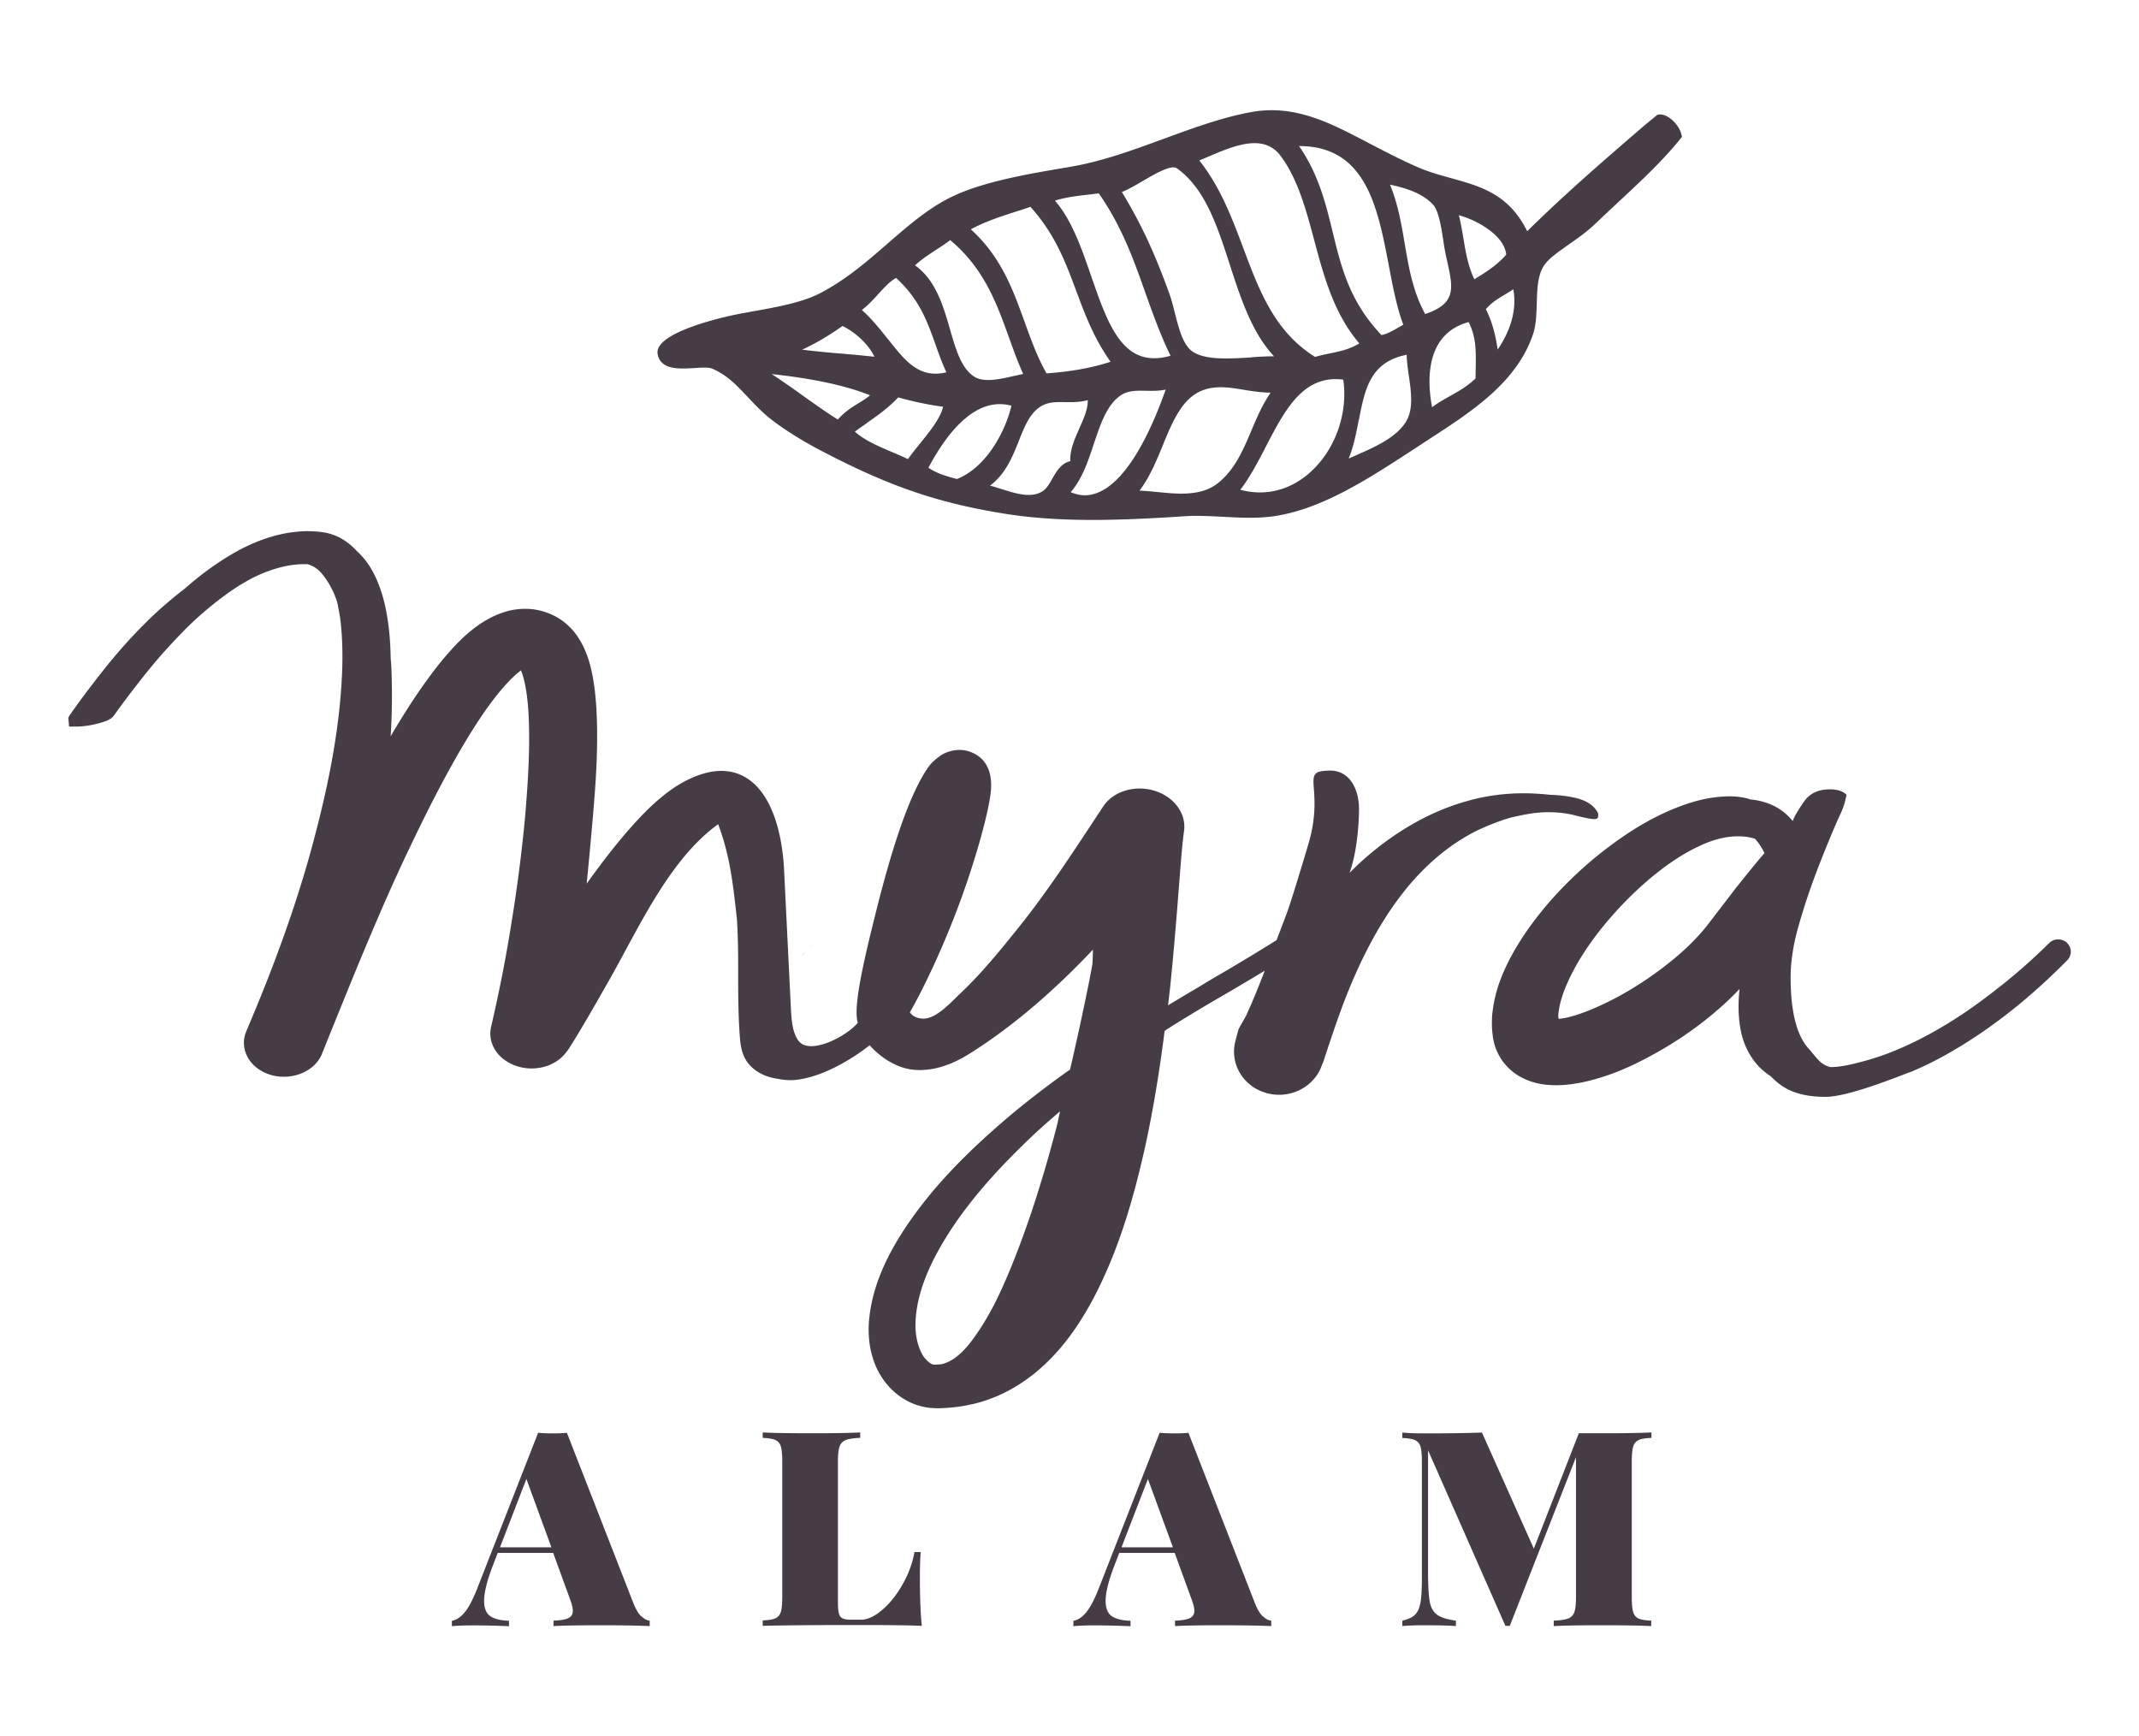
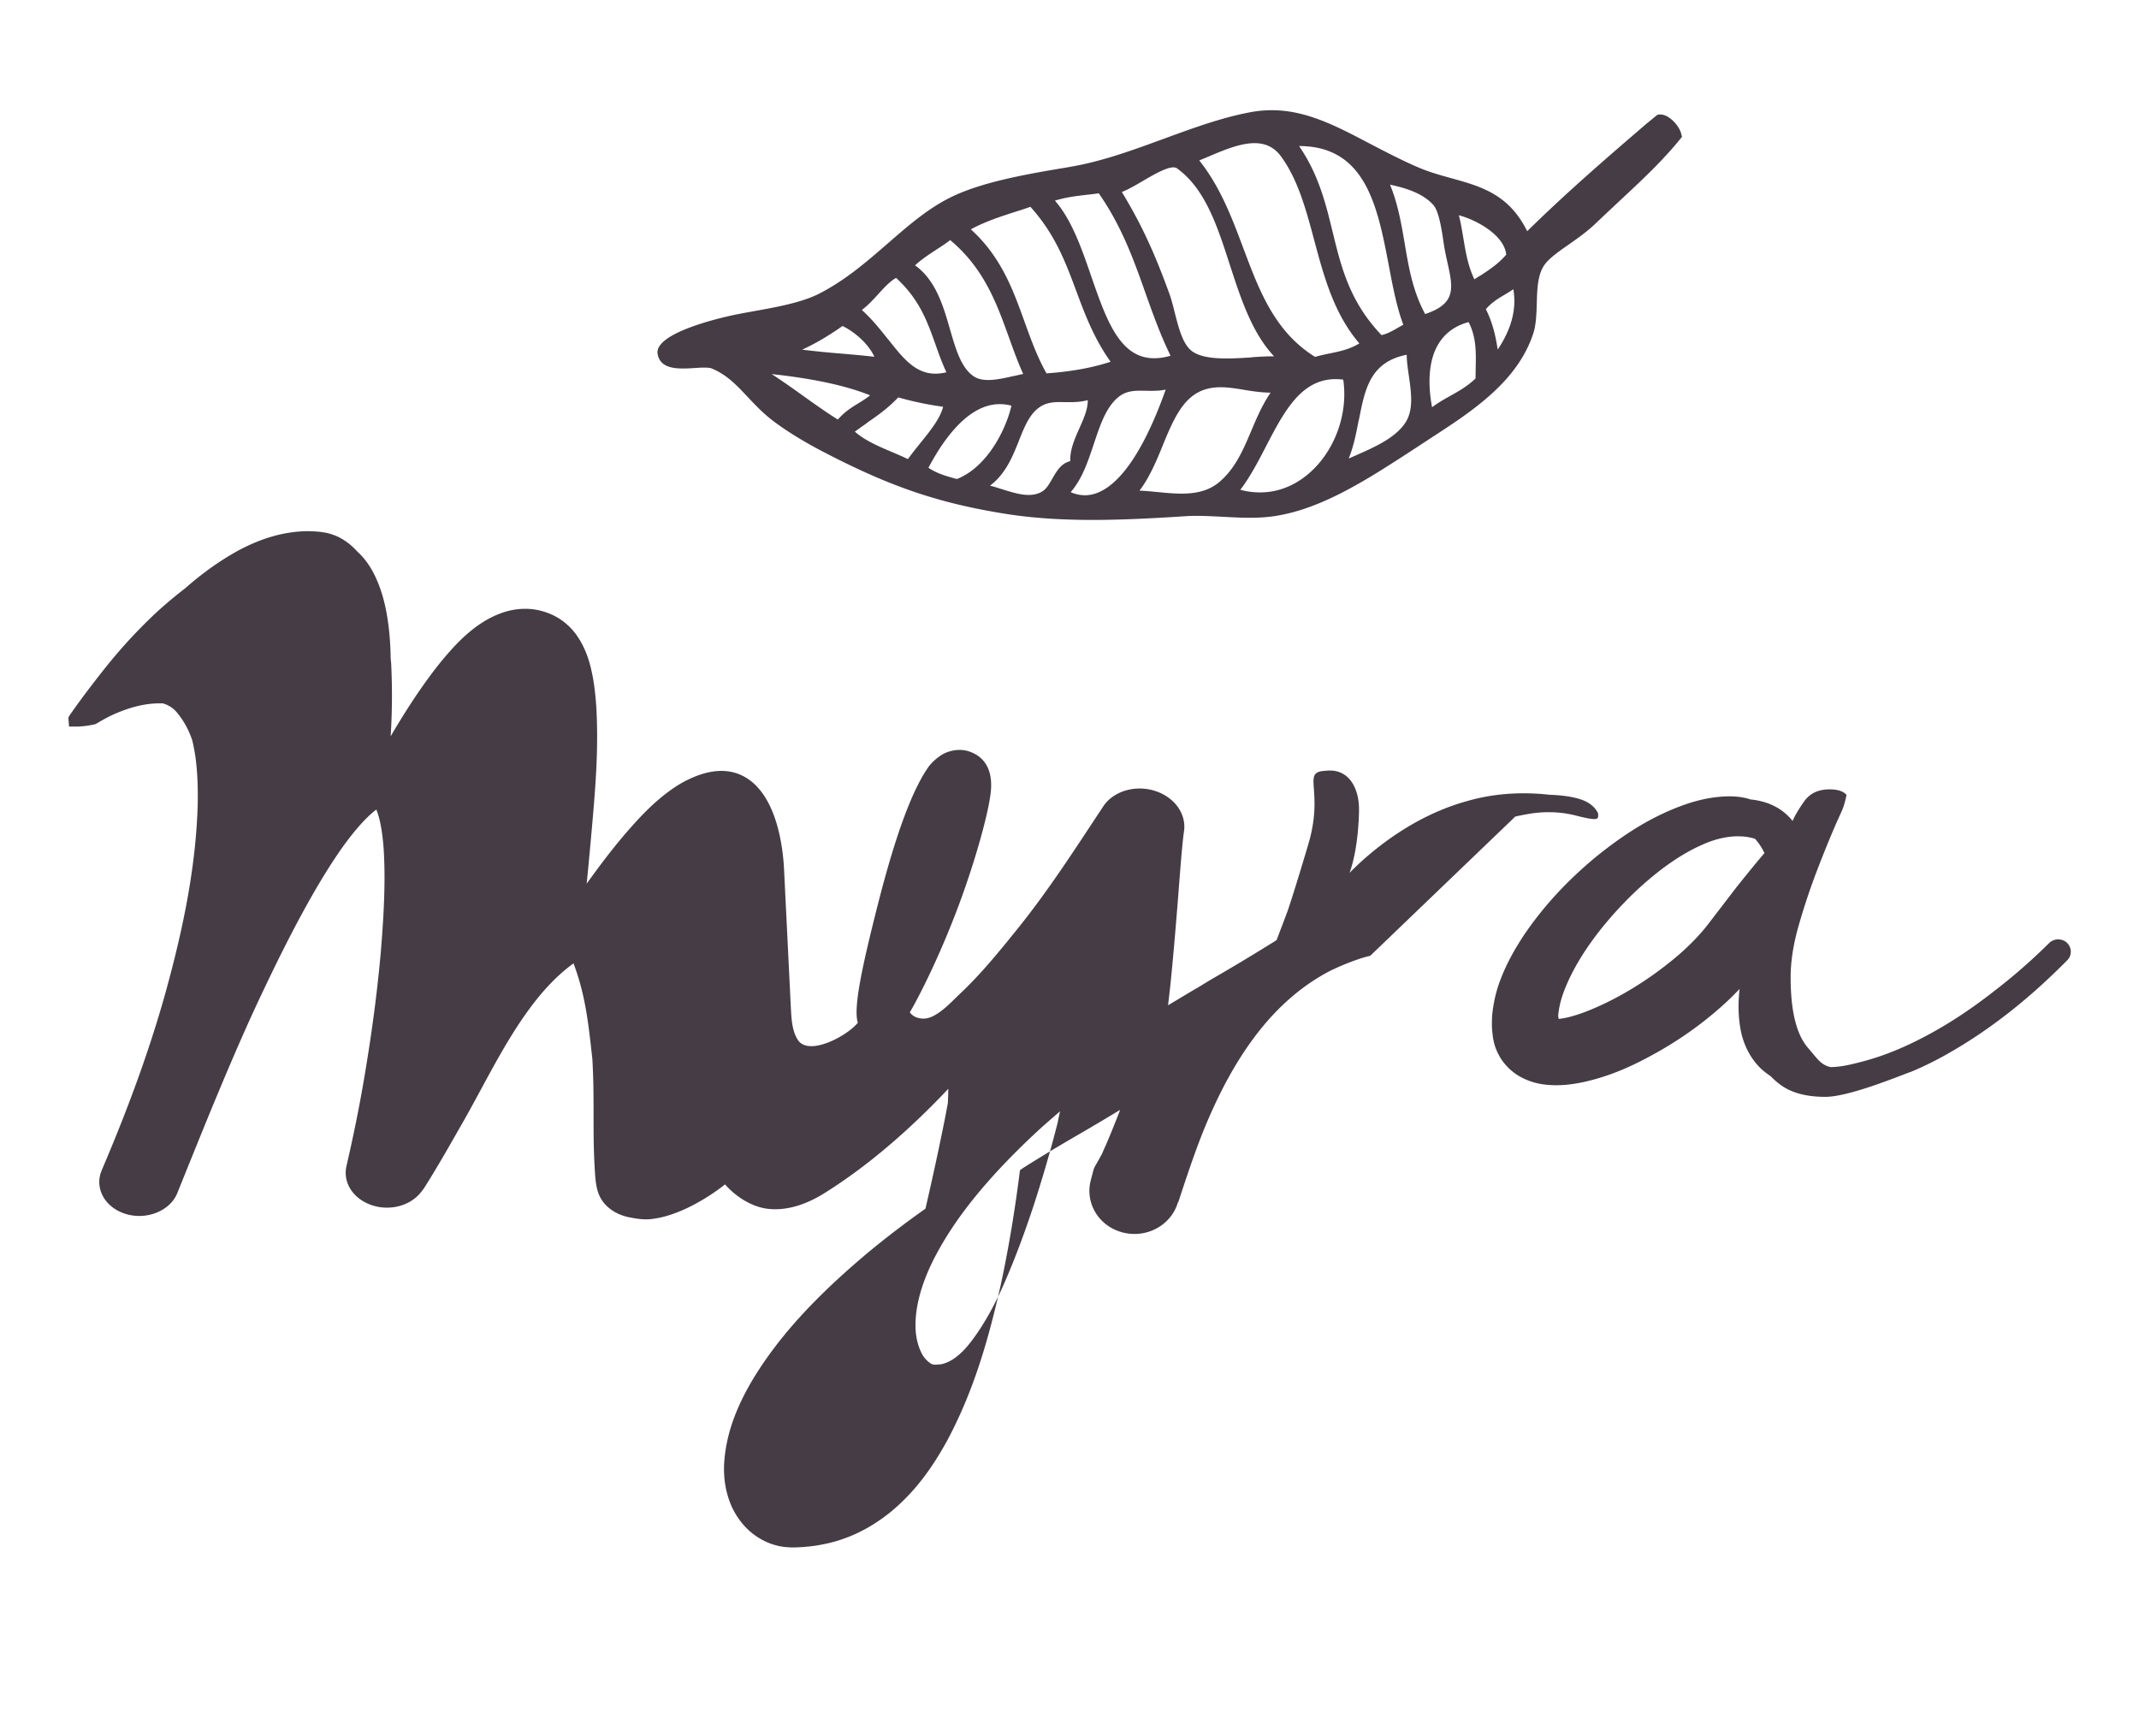
<svg xmlns="http://www.w3.org/2000/svg" id="Top_Bar" viewBox="0 0 180.58 146.59">
  <defs>
    <style>.cls-1{fill:#453c45;stroke-width:0}</style>
  </defs>
-   <path class="cls-1" d="M141.96 11.46c-.03-.47-.5-1.16-1.05-1.53-.35-.24-.7-.32-1-.23l-.94.77c-3.13 2.69-6.67 5.73-10.04 9.05-1.54-3.12-3.9-3.78-6.39-4.47-.94-.26-1.92-.53-2.88-.95-1.43-.62-2.74-1.31-4.01-1.97-3.42-1.8-6.39-3.36-10.12-2.65-2.45.46-4.91 1.37-7.29 2.24-2.56.94-5.2 1.91-7.87 2.36l-.33.06c-3.05.51-6.84 1.15-9.49 2.38-2.06.95-3.78 2.45-5.6 4.03-1.76 1.53-3.58 3.11-5.79 4.24-1.49.76-3.62 1.14-5.51 1.48-.54.1-1.06.19-1.54.29-.71.14-6.93 1.47-6.59 3.33.24 1.36 1.84 1.26 3.13 1.18.58-.04 1.17-.07 1.44.04 1.26.52 2.08 1.39 3.02 2.39.47.5.96 1.02 1.54 1.53.98.86 2.72 1.99 4.54 2.95 5.82 3.06 9.92 4.47 15.64 5.39 2.68.43 5.46.55 8.24.52 2.35-.03 4.71-.16 7-.31 1.03-.07 2.12 0 3.19.05 1.46.08 2.97.16 4.42-.07 4.04-.64 7.87-3.15 11.93-5.8l1.22-.8c3.4-2.21 7.25-4.7 8.6-8.77.26-.77.28-1.7.31-2.59.03-1.2.07-2.45.67-3.27.39-.54 1.2-1.11 2.06-1.71.76-.53 1.54-1.09 2.19-1.71.71-.68 1.4-1.32 2.06-1.94 1.89-1.76 3.67-3.42 5.19-5.31l.08-.1v-.12zm-68.5 21.91c-.32.26-.65.47-1 .68-.57.35-1.16.72-1.73 1.37-.99-.62-2-1.34-2.98-2.04a75.3 75.3 0 00-2.6-1.8c2.56.28 5.74.77 8.3 1.79zm44.71-5.79c-.53.31-1.04.61-1.54.71-2.69-2.83-3.39-5.69-4.13-8.73-.58-2.38-1.18-4.84-2.83-7.23 5.65 0 6.64 5.16 7.59 10.15.34 1.8.67 3.5 1.21 4.93-.1.06-.21.12-.31.18zm-3.45 7.88c.51-2.62.95-4.9 4.04-5.51 0 .55.09 1.15.18 1.78.2 1.41.41 2.86-.28 3.93-.85 1.32-2.64 2.1-4.23 2.8-.19.08-.38.17-.57.25.43-1.05.64-2.17.85-3.26zm-7.84 2.22c1.62-3.12 3.16-6.06 6.52-5.63.43 2.89-.72 6.05-2.91 7.93-1.68 1.44-3.71 1.92-5.78 1.37.82-1.07 1.51-2.39 2.17-3.67zm-33.07-7.56c-.94-.11-1.88-.19-2.8-.27a76.32 76.32 0 01-3.29-.33c1.09-.5 2.22-1.16 3.41-2 1.19.59 2.25 1.63 2.68 2.59zm1.18-1.45c-.64-.81-1.35-1.71-2.23-2.5.54-.41.98-.89 1.41-1.37.49-.53.95-1.04 1.48-1.34 1.98 1.82 2.63 3.67 3.33 5.63.27.77.55 1.56.92 2.34-2.28.55-3.45-.92-4.9-2.76zm-1.79 7.02c.86-.59 1.75-1.21 2.63-2.14 1.25.35 2.52.62 3.79.79-.24.99-1.1 2.05-1.94 3.09-.35.44-.71.88-1.03 1.33-.43-.21-.88-.4-1.35-.6-1.13-.48-2.3-.98-3.13-1.72.35-.26.7-.5 1.04-.74zm15.15-4.17c-.79-1.39-1.33-2.91-1.86-4.37-.97-2.69-1.97-5.47-4.53-7.79 1.24-.67 2.52-1.08 3.76-1.48.42-.13.85-.27 1.27-.42 2.09 2.32 2.96 4.66 3.88 7.13.73 1.96 1.48 3.97 2.89 5.95-1.59.52-3.32.83-5.4.98zm12.89-17.97c.2-.09.41-.17.62-.26 2.38-1.02 4.85-2.07 6.3-.07 1.42 1.96 2.09 4.44 2.79 7.06.82 3.06 1.67 6.22 3.81 8.71-.81.5-1.64.67-2.51.85-.4.08-.81.17-1.23.29-3.42-2.14-4.7-5.57-6.06-9.19-.95-2.53-1.93-5.15-3.71-7.39zm4.45 16.62c-1.87.12-3.98.25-5.04-.51-.79-.57-1.13-1.93-1.47-3.25-.14-.57-.29-1.16-.48-1.67-1.25-3.45-2.38-5.88-3.99-8.53.51-.2 1.12-.55 1.75-.92 1.03-.6 2.42-1.42 2.9-1.08 2.38 1.71 3.4 4.84 4.47 8.16.92 2.82 1.86 5.73 3.73 7.71-.56 0-1.19.03-1.88.08zm-6.86-.14c-3.98 1.15-5.25-2.51-6.71-6.72-.81-2.35-1.65-4.77-3.06-6.37.92-.29 1.85-.4 2.83-.51.29-.03.58-.07.87-.11 1.93 2.76 2.96 5.63 3.94 8.41.62 1.74 1.26 3.54 2.12 5.3zm-13.19 1.7c-1.22.28-2.6.6-3.42.05-1.08-.71-1.53-2.3-2.02-3.98-.56-1.95-1.19-4.14-2.95-5.4.58-.53 1.17-.91 1.79-1.32.39-.25.79-.51 1.18-.81 2.86 2.39 3.92 5.34 4.95 8.19.37 1.03.75 2.09 1.21 3.11-.24.05-.49.11-.75.17zm-.25 2.51c-.45 1.98-2.01 5.17-4.6 6.2l-.23-.06c-.75-.21-1.46-.41-2.18-.89 1.55-2.92 3.97-6.06 7.01-5.24zm.63 2.96c.42-1.05.81-2.04 1.52-2.65.73-.63 1.49-.62 2.38-.6.59 0 1.23.02 1.91-.17.02.76-.34 1.55-.71 2.39-.4.9-.81 1.83-.76 2.76-.78.18-1.17.87-1.52 1.48-.25.43-.48.84-.82 1.06-.96.61-2.21.21-3.43-.17-.35-.11-.68-.22-1.01-.3 1.33-1 1.91-2.47 2.44-3.79zm6.33.26c.54-1.61 1.04-3.13 2.11-3.97.67-.53 1.42-.52 2.29-.5.54.01 1.1.02 1.66-.1-1.07 3.04-3.08 7.66-5.75 8.71-.76.3-1.5.28-2.27-.05.97-1.11 1.47-2.62 1.96-4.09zm5.82.12c.85-2.06 1.66-4 3.39-4.64 1.11-.41 2.25-.23 3.46-.03.72.12 1.47.23 2.25.24-.69 1-1.17 2.12-1.63 3.21-.71 1.68-1.39 3.26-2.77 4.39-1.42 1.15-3.32.97-5.15.79-.53-.05-1.03-.1-1.52-.12.85-1.12 1.42-2.49 1.97-3.83zm22.15-11.06c-1.05-1.94-1.38-3.89-1.73-5.95-.28-1.64-.56-3.32-1.24-4.98 1.13.24 2.72.66 3.66 1.72.46.52.69 2.02.84 3.01.04.28.08.54.12.75.07.38.15.75.23 1.1.47 2.14.76 3.46-1.88 4.34zm4.62-3.24c-.16.1-.31.2-.47.3-.54-1.13-.73-2.28-.93-3.48-.11-.63-.21-1.28-.38-1.93 1.55.42 3.84 1.7 4 3.33-.72.82-1.45 1.29-2.22 1.79zm-.96 3.91c.67 1.28.63 2.6.6 3.98 0 .26-.01.52-.01.78-.7.67-1.4 1.06-2.15 1.48-.5.28-1.01.57-1.52.95-.41-2.15-.63-6.17 3.08-7.19zm2.46 2.32c-.17-1.12-.43-2.28-1-3.41.51-.58 1.03-.89 1.57-1.21.24-.15.49-.29.75-.47.29 1.64-.15 3.35-1.32 5.09zm1.48 39.43c.5-.12 1.01-.21 1.53-.29.45-.05.91-.09 1.36-.08.77 0 1.52.1 2.26.29.74.19 1.24.29 1.52.29.22 0 .33-.08.33-.23v-.24c-.27-.58-.8-.99-1.59-1.23-.7-.21-1.54-.32-2.48-.35-2.28-.26-4.66-.14-6.96.52-3.11.85-5.96 2.54-8.37 4.59-.56.47-1.08.97-1.59 1.48.73-1.98.81-4.83.8-5.45-.02-1.62-.79-3.32-2.67-3.18-.49.04-.92.04-1.1.43-.29.66.45 2.4-.45 5.58 0 .03-1.43 4.81-1.82 5.87-.3.81-.61 1.62-.92 2.43a171.67 171.67 0 01-5.35 3.22c-.43.25-.86.52-1.29.78-.85.49-1.68 1-2.52 1.5l.18-1.55c.23-2.24.42-4.47.6-6.7l.26-3.32c.09-1.08.18-2.21.31-3.15.17-1.21-.52-2.47-1.86-3.14-1.77-.88-3.99-.4-4.97 1.08l-.09.14c-2.27 3.43-4.49 6.89-7.07 10.1-1.56 1.94-3.13 3.88-4.95 5.59-.69.65-1.89 2-2.95 2.07-.47.03-.98-.12-1.26-.53.41-.67 2.3-4.13 4.16-9.12 1.38-3.71 2.5-7.74 2.68-9.53.11-1.12-.06-2.7-1.72-3.33-1.04-.4-2.08 0-2.51.3-.45.31-.81.64-1.08 1.03-1.68 2.43-3.14 7.23-4.31 11.87-1.13 4.48-2.03 8.38-1.61 9.66-.89 1.12-4.14 2.86-5.06 1.46-.49-.75-.54-1.76-.59-2.65l-.58-11.79c-.09-1.78-.58-6.1-3.2-7.7-1.28-.78-2.85-.77-4.64.04-.88.39-1.52.84-2.04 1.23-1.13.86-2.01 1.77-2.79 2.63-1.43 1.58-2.64 3.17-3.99 5.04.18-1.83.35-3.66.51-5.5.27-3.12.49-6.19.3-9.44-.07-.99-.16-1.77-.3-2.53-.17-.86-.38-1.78-.94-2.83-.28-.5-.65-1.09-1.34-1.67-.77-.66-1.83-1.1-2.92-1.21-1.29-.1-2.21.2-2.95.51-.78.34-1.33.72-1.73 1.01-.95.71-1.65 1.45-2.22 2.09-.56.63-1.09 1.29-1.68 2.09-.93 1.26-1.81 2.59-2.78 4.2-.17.28-.34.56-.5.85.13-2.09.14-4.06.05-6 0-.13-.02-.25-.03-.38l-.02-.24c-.02-1.37-.13-2.58-.33-3.71-.23-1.32-.61-2.49-1.12-3.47-.37-.71-.84-1.33-1.37-1.81-.4-.44-.83-.8-1.32-1.08-.25-.15-.55-.28-.87-.38-.13-.05-.29-.08-.44-.12l-.52-.08c-.56-.05-1.06-.07-1.53-.04-1.73.1-3.45.61-5.29 1.58-1.56.85-3.06 1.91-4.55 3.22-1.21.94-2.17 1.77-3.02 2.6a43.36 43.36 0 00-3.66 4.03c-1.12 1.4-2.16 2.78-3.09 4.11l-.1.19.06.75h.66a7.33 7.33 0 001.58-.21c.31-.07.58-.15.83-.24.32-.12.54-.26.7-.46.84-1.18 1.78-2.41 2.78-3.66.99-1.24 2.09-2.45 3.24-3.62 1.15-1.15 2.4-2.21 3.7-3.13.32-.23.65-.44.96-.64l.17-.1c.38-.22.76-.44 1.16-.63 1.44-.67 2.78-1.01 3.99-1.02h.36c.48.14.86.39 1.16.74.56.66 1 1.44 1.3 2.32.02.06.04.13.05.19l.04.16c.09.45.18.9.23 1.35.14 1.13.19 2.38.16 3.82-.13 4.54-.97 9.5-2.65 15.6-1.3 4.72-3.08 9.68-5.42 15.16l-.1.26c-.23.66-.17 1.36.16 1.99.39.74 1.14 1.3 2.05 1.55 1.75.47 3.65-.33 4.24-1.8l.83-2.06c.9-2.22 1.78-4.41 2.7-6.6 1.39-3.33 2.58-6.03 3.76-8.5 1.56-3.29 2.91-5.91 4.25-8.24.91-1.57 1.69-2.79 2.45-3.86 1.06-1.46 1.97-2.47 2.79-3.1 0 0 .02-.01.02-.02.14.34.27.79.37 1.32.11.56.19 1.22.25 2.01.19 2.97-.03 6.1-.25 8.81-.26 2.88-.64 5.9-1.14 8.99-.45 2.88-1.02 5.82-1.75 8.97-.27 1.2.33 2.4 1.55 3.05 1.6.86 3.69.49 4.74-.84 0 0 .25-.32.26-.34 1.08-1.71 2.06-3.43 3-5.08l.31-.54c.49-.86.98-1.77 1.49-2.71 2.08-3.85 4.43-8.21 7.82-10.65 0 0 0 .02.01.03.97 2.59 1.23 4.91 1.53 7.6l.05.46c.1 1.72.1 3.23.1 4.68 0 1.56 0 3.18.13 5.05.05.69.13 1.43.51 2.07.46.77 1.32 1.34 2.38 1.55.53.1 1.12.21 1.72.16 2.4-.21 5-1.86 6.36-2.94.77.89 2.14 1.91 3.68 2.07 1.68.17 3.32-.46 4.71-1.33 3.76-2.35 7.28-5.44 10.46-8.81-.01.4-.02.81-.04 1.21-.11.59-.22 1.19-.34 1.77-.45 2.24-.97 4.63-1.55 7.14a80.677 80.677 0 00-4.76 3.63c-3.72 3.12-7.22 6.54-9.74 10.66-1.24 2.06-2.24 4.32-2.47 6.87-.11 1.27.01 2.64.63 4.03.33.69.79 1.4 1.51 2.04.71.62 1.73 1.21 3.03 1.34l.48.03h.31l.6-.03c.4-.03.8-.07 1.2-.13.79-.13 1.58-.31 2.31-.58 1.49-.52 2.77-1.31 3.87-2.18 2.19-1.78 3.64-3.89 4.82-6.02 2.31-4.29 3.56-8.75 4.56-13.2.7-3.23 1.22-6.47 1.63-9.71.09-.06.18-.13.27-.19 1.52-.96 3.07-1.89 4.66-2.81 1.24-.72 2.4-1.41 3.52-2.09-.04.1-.07.2-.11.3-.34.87-.69 1.74-1.05 2.58-.13.28-.26.58-.38.86-.18.32-.36.65-.54.96 0 0-.02 0-.02.02h.01c-.03.06-.07.13-.1.18s-.28 1.03-.28 1.03c-.49 1.83.56 3.74 2.46 4.35 1.99.65 4.15-.37 4.83-2.28.02-.06.04-.13.07-.2h.02c.92-2.79 1.74-5.29 2.87-7.77 1.11-2.46 2.44-4.81 4.12-6.89 1.6-1.98 3.55-3.7 5.86-4.89.89-.43 1.82-.81 2.79-1.11.19-.06.38-.1.57-.15zM89.31 94.7c-.55 2.18-1.21 4.48-1.99 6.9-.79 2.41-1.62 4.63-2.5 6.65-.88 2.02-1.82 3.68-2.83 5-.86 1.13-1.72 1.77-2.57 1.93l-.46.03c-.09 0-.17-.02-.26-.03-.23-.11-.64-.43-.89-.93-.36-.7-.55-1.6-.52-2.54.04-1.89.73-3.89 1.73-5.77 2.01-3.79 5.13-7.24 8.53-10.41.63-.58 1.28-1.14 1.94-1.71l-.19.89zm85.2-15.1a1.1 1.1 0 00-1.51.01 48.638 48.638 0 01-4.71 4.11c-1.64 1.28-3.37 2.46-5.18 3.46-1.81 1-3.7 1.85-5.66 2.38-1.18.32-2 .51-2.89.53-.85-.18-1.13-.72-1.92-1.62-.98-1.13-1.47-3.12-1.47-5.96 0-1.32.22-2.76.67-4.34.45-1.58.96-3.11 1.52-4.58.56-1.47 1.1-2.79 1.6-3.95.6-1.37.66-1.3.93-2.53-.28-.32-.76-.47-1.43-.47-.96 0-1.67.34-2.15 1.02-.48.68-.8 1.23-.97 1.65-.87-1.08-2.07-1.67-3.57-1.82-.04-.01-.07-.03-.11-.04-.92-.27-1.85-.25-2.69-.16-.86.09-1.66.29-2.42.53-3.04 1.01-5.54 2.68-7.84 4.54-2.28 1.89-4.32 4.03-6.03 6.55-.84 1.27-1.61 2.63-2.16 4.22-.27.8-.46 1.67-.55 2.61-.02.49-.04.97.03 1.5.02.14.02.24.05.41.04.18.06.34.12.53.1.36.27.74.49 1.11.45.75 1.19 1.39 1.91 1.73.73.36 1.4.5 1.99.56 1.19.11 2.12-.03 3-.2 1.73-.37 3.2-.94 4.6-1.62 2.78-1.37 5.28-3.04 7.53-5.11.4-.37.79-.76 1.17-1.16-.13 1.18-.13 2.4.13 3.65.25 1.15.84 2.34 1.81 3.2.22.19.45.36.69.52.3.31.62.59.99.84.9.6 2.11.9 3.62.9 1.61 0 4.64-1.12 6.73-1.93l.48-.18h.02c1-.42 1.96-.89 2.89-1.41 3.87-2.16 7.26-4.93 10.31-8.02.4-.41.39-1.06-.03-1.46zm-27.91-4.7l-2.37 3.09c-.69.9-1.53 1.76-2.45 2.57-1.86 1.6-4.01 3.05-6.23 4.12-1.1.53-2.24.99-3.24 1.22-.26.06-.51.1-.72.12-.02-.1-.04-.19-.04-.31.03-.33.09-.68.18-1.06.26-1.01.75-2.1 1.34-3.15 1.2-2.12 2.85-4.13 4.67-5.92 1.83-1.77 3.91-3.39 6.12-4.33 1.09-.48 2.22-.69 3.11-.64.39.01.78.08 1.19.2.3.33.57.73.8 1.21-.82.96-1.59 1.92-2.36 2.88z" />
-   <path class="cls-1" d="M68.01 80.35c-.14.14-.25.24-.31.31.06-.05.17-.16.31-.31zm.44-.43c-.15.15-.3.29-.43.42.13-.13.28-.27.43-.42zm.2-.2s-.1.1-.15.14c.05-.05.1-.1.15-.14zm.51-.51c-.1.1-.25.24-.41.4.16-.16.3-.3.41-.4zm-.41.4l-.1.1.1-.1zm-1.1 1.08l.04-.04-.04.04zm1.51-1.48c.52-.51 1.01-1.04 1.5-1.57-.49.53-.98 1.06-1.5 1.57zm-1.14 1.13zm.48-.48s-.04.04-.06.05c.02-.02.04-.04.06-.05zm-14.36 56.58c.24.24.48.36.71.38v.46c-1.12-.05-2.52-.07-4.22-.07s-3.06.02-3.9.07v-.46c.58-.02 1-.09 1.25-.21s.38-.33.38-.63c0-.23-.09-.6-.28-1.09l-1.38-3.79h-4.68l-.4 1.04c-.5 1.29-.75 2.3-.75 3.01 0 .63.18 1.06.53 1.3.35.23.87.36 1.57.38v.46c-1.15-.05-2.17-.07-3.03-.07-.73 0-1.33.02-1.79.07v-.46c.38-.06.74-.3 1.08-.71.34-.41.69-1.08 1.05-1.99l5.15-13.17c.33.03.74.05 1.22.05s.89-.01 1.21-.05l5.62 14.4c.2.5.41.86.66 1.1zm-9.7-11.58l-2.23 5.77h4.34l-2.11-5.77zm26.96-3.28a.87.87 0 00-.52.54c-.09.26-.14.68-.14 1.26v11.91c0 .44.03.75.09.95.06.2.17.33.33.4s.41.1.77.1h.77c.54 0 1.12-.27 1.76-.81.64-.54 1.21-1.25 1.72-2.14.51-.88.85-1.8 1.02-2.76h.53c-.05.55-.07 1.25-.07 2.12 0 1.67.05 3.04.16 4.11-1.05-.05-2.82-.07-5.31-.07-3.62 0-6.32.02-8.12.07v-.46c.5-.02.86-.08 1.08-.18.22-.1.37-.28.45-.54.08-.26.12-.68.12-1.26v-11.45c0-.58-.04-1-.12-1.26a.836.836 0 00-.46-.54c-.22-.1-.58-.16-1.07-.18v-.46c.88.05 2.26.07 4.13.07s3.15-.02 4.1-.07v.46c-.56.02-.96.08-1.22.18zm35.21 14.86c.24.24.48.36.71.38v.46c-1.12-.05-2.52-.07-4.22-.07s-3.06.02-3.9.07v-.46c.58-.02 1-.09 1.25-.21s.38-.33.38-.63c0-.23-.09-.6-.28-1.09l-1.38-3.79h-4.68l-.4 1.04c-.5 1.29-.75 2.3-.75 3.01 0 .63.18 1.06.53 1.3.35.23.87.36 1.57.38v.46c-1.15-.05-2.17-.07-3.03-.07-.73 0-1.33.02-1.79.07v-.46c.38-.06.74-.3 1.08-.71.34-.41.69-1.08 1.05-1.99l5.15-13.17c.33.03.74.05 1.22.05s.89-.01 1.21-.05l5.62 14.4c.2.5.41.86.66 1.1zm-9.7-11.58l-2.23 5.77h4.34l-2.11-5.77zm41.42-3.28c-.22.1-.37.28-.45.54-.08.26-.12.68-.12 1.27v11.45c0 .58.04 1 .12 1.26.08.26.23.44.45.54.22.1.58.16 1.07.18v.46c-.95-.05-2.32-.07-4.11-.07s-3.24.02-4.12.07v-.46c.56-.02.96-.08 1.22-.18.25-.1.43-.28.52-.54.09-.26.14-.68.14-1.26v-11.82l-5.59 14.24h-.37l-6.53-14.82v10.32c0 1.13.05 1.95.14 2.45.09.5.29.86.61 1.1s.85.41 1.6.51v.46c-.62-.05-1.49-.07-2.6-.07-.82 0-1.46.02-1.92.07v-.46c.48-.11.84-.27 1.07-.5.23-.23.38-.57.46-1.03s.12-1.15.12-2.07v-9.84c0-.58-.04-1-.12-1.26a.836.836 0 00-.46-.54c-.22-.1-.58-.16-1.07-.18v-.46c.47.05 1.11.07 1.92.07 1.86 0 3.46-.02 4.8-.07l4.38 9.8 3.8-9.74h2.02c1.79 0 3.16-.02 4.11-.07v.46c-.5.02-.86.08-1.08.18z" />
+   <path class="cls-1" d="M141.96 11.46c-.03-.47-.5-1.16-1.05-1.53-.35-.24-.7-.32-1-.23l-.94.77c-3.13 2.69-6.67 5.73-10.04 9.05-1.54-3.12-3.9-3.78-6.39-4.47-.94-.26-1.92-.53-2.88-.95-1.43-.62-2.74-1.31-4.01-1.97-3.42-1.8-6.39-3.36-10.12-2.65-2.45.46-4.91 1.37-7.29 2.24-2.56.94-5.2 1.91-7.87 2.36l-.33.06c-3.05.51-6.84 1.15-9.49 2.38-2.06.95-3.78 2.45-5.6 4.03-1.76 1.53-3.58 3.11-5.79 4.24-1.49.76-3.62 1.14-5.51 1.48-.54.1-1.06.19-1.54.29-.71.14-6.93 1.47-6.59 3.33.24 1.36 1.84 1.26 3.13 1.18.58-.04 1.17-.07 1.44.04 1.26.52 2.08 1.39 3.02 2.39.47.5.96 1.02 1.54 1.53.98.86 2.72 1.99 4.54 2.95 5.82 3.06 9.92 4.47 15.64 5.39 2.68.43 5.46.55 8.24.52 2.35-.03 4.71-.16 7-.31 1.03-.07 2.12 0 3.19.05 1.46.08 2.97.16 4.42-.07 4.04-.64 7.87-3.15 11.93-5.8l1.22-.8c3.4-2.21 7.25-4.7 8.6-8.77.26-.77.28-1.7.31-2.59.03-1.2.07-2.45.67-3.27.39-.54 1.2-1.11 2.06-1.71.76-.53 1.54-1.09 2.19-1.71.71-.68 1.4-1.32 2.06-1.94 1.89-1.76 3.67-3.42 5.19-5.31l.08-.1v-.12zm-68.5 21.91c-.32.26-.65.47-1 .68-.57.35-1.16.72-1.73 1.37-.99-.62-2-1.34-2.98-2.04a75.3 75.3 0 00-2.6-1.8c2.56.28 5.74.77 8.3 1.79zm44.71-5.79c-.53.31-1.04.61-1.54.71-2.69-2.83-3.39-5.69-4.13-8.73-.58-2.38-1.18-4.84-2.83-7.23 5.65 0 6.64 5.16 7.59 10.15.34 1.8.67 3.5 1.21 4.93-.1.06-.21.12-.31.18zm-3.45 7.88c.51-2.62.95-4.9 4.04-5.51 0 .55.09 1.15.18 1.78.2 1.41.41 2.86-.28 3.93-.85 1.32-2.64 2.1-4.23 2.8-.19.08-.38.17-.57.25.43-1.05.64-2.17.85-3.26zm-7.84 2.22c1.62-3.12 3.16-6.06 6.52-5.63.43 2.89-.72 6.05-2.91 7.93-1.68 1.44-3.71 1.92-5.78 1.37.82-1.07 1.51-2.39 2.17-3.67zm-33.07-7.56c-.94-.11-1.88-.19-2.8-.27a76.32 76.32 0 01-3.29-.33c1.09-.5 2.22-1.16 3.41-2 1.19.59 2.25 1.63 2.68 2.59zm1.18-1.45c-.64-.81-1.35-1.71-2.23-2.5.54-.41.98-.89 1.41-1.37.49-.53.95-1.04 1.48-1.34 1.98 1.82 2.63 3.67 3.33 5.63.27.77.55 1.56.92 2.34-2.28.55-3.45-.92-4.9-2.76zm-1.79 7.02c.86-.59 1.75-1.21 2.63-2.14 1.25.35 2.52.62 3.79.79-.24.99-1.1 2.05-1.94 3.09-.35.44-.71.88-1.03 1.33-.43-.21-.88-.4-1.35-.6-1.13-.48-2.3-.98-3.13-1.72.35-.26.7-.5 1.04-.74zm15.15-4.17c-.79-1.39-1.33-2.91-1.86-4.37-.97-2.69-1.97-5.47-4.53-7.79 1.24-.67 2.52-1.08 3.76-1.48.42-.13.85-.27 1.27-.42 2.09 2.32 2.96 4.66 3.88 7.13.73 1.96 1.48 3.97 2.89 5.95-1.59.52-3.32.83-5.4.98zm12.89-17.97c.2-.09.41-.17.62-.26 2.38-1.02 4.85-2.07 6.3-.07 1.42 1.96 2.09 4.44 2.79 7.06.82 3.06 1.67 6.22 3.81 8.71-.81.5-1.64.67-2.51.85-.4.08-.81.17-1.23.29-3.42-2.14-4.7-5.57-6.06-9.19-.95-2.53-1.93-5.15-3.71-7.39zm4.45 16.62c-1.87.12-3.98.25-5.04-.51-.79-.57-1.13-1.93-1.47-3.25-.14-.57-.29-1.16-.48-1.67-1.25-3.45-2.38-5.88-3.99-8.53.51-.2 1.12-.55 1.75-.92 1.03-.6 2.42-1.42 2.9-1.08 2.38 1.71 3.4 4.84 4.47 8.16.92 2.82 1.86 5.73 3.73 7.71-.56 0-1.19.03-1.88.08zm-6.86-.14c-3.98 1.15-5.25-2.51-6.71-6.72-.81-2.35-1.65-4.77-3.06-6.37.92-.29 1.85-.4 2.83-.51.29-.03.58-.07.87-.11 1.93 2.76 2.96 5.63 3.94 8.41.62 1.74 1.26 3.54 2.12 5.3zm-13.19 1.7c-1.22.28-2.6.6-3.42.05-1.08-.71-1.53-2.3-2.02-3.98-.56-1.95-1.19-4.14-2.95-5.4.58-.53 1.17-.91 1.79-1.32.39-.25.79-.51 1.18-.81 2.86 2.39 3.92 5.34 4.95 8.19.37 1.03.75 2.09 1.21 3.11-.24.05-.49.11-.75.17zm-.25 2.51c-.45 1.98-2.01 5.17-4.6 6.2l-.23-.06c-.75-.21-1.46-.41-2.18-.89 1.55-2.92 3.97-6.06 7.01-5.24zm.63 2.96c.42-1.05.81-2.04 1.52-2.65.73-.63 1.49-.62 2.38-.6.59 0 1.23.02 1.91-.17.02.76-.34 1.55-.71 2.39-.4.9-.81 1.83-.76 2.76-.78.18-1.17.87-1.52 1.48-.25.43-.48.84-.82 1.06-.96.61-2.21.21-3.43-.17-.35-.11-.68-.22-1.01-.3 1.33-1 1.91-2.47 2.44-3.79zm6.33.26c.54-1.61 1.04-3.13 2.11-3.97.67-.53 1.42-.52 2.29-.5.54.01 1.1.02 1.66-.1-1.07 3.04-3.08 7.66-5.75 8.71-.76.3-1.5.28-2.27-.05.97-1.11 1.47-2.62 1.96-4.09zm5.82.12c.85-2.06 1.66-4 3.39-4.64 1.11-.41 2.25-.23 3.46-.03.72.12 1.47.23 2.25.24-.69 1-1.17 2.12-1.63 3.21-.71 1.68-1.39 3.26-2.77 4.39-1.42 1.15-3.32.97-5.15.79-.53-.05-1.03-.1-1.52-.12.85-1.12 1.42-2.49 1.97-3.83zm22.15-11.06c-1.05-1.94-1.38-3.89-1.73-5.95-.28-1.64-.56-3.32-1.24-4.98 1.13.24 2.72.66 3.66 1.72.46.52.69 2.02.84 3.01.04.28.08.54.12.75.07.38.15.75.23 1.1.47 2.14.76 3.46-1.88 4.34zm4.62-3.24c-.16.1-.31.2-.47.3-.54-1.13-.73-2.28-.93-3.48-.11-.63-.21-1.28-.38-1.93 1.55.42 3.84 1.7 4 3.33-.72.82-1.45 1.29-2.22 1.79zm-.96 3.91c.67 1.28.63 2.6.6 3.98 0 .26-.01.52-.01.78-.7.67-1.4 1.06-2.15 1.48-.5.28-1.01.57-1.52.95-.41-2.15-.63-6.17 3.08-7.19zm2.46 2.32c-.17-1.12-.43-2.28-1-3.41.51-.58 1.03-.89 1.57-1.21.24-.15.49-.29.75-.47.29 1.64-.15 3.35-1.32 5.09zm1.48 39.43c.5-.12 1.01-.21 1.53-.29.45-.05.91-.09 1.36-.08.77 0 1.52.1 2.26.29.74.19 1.24.29 1.52.29.22 0 .33-.08.33-.23v-.24c-.27-.58-.8-.99-1.59-1.23-.7-.21-1.54-.32-2.48-.35-2.28-.26-4.66-.14-6.96.52-3.11.85-5.96 2.54-8.37 4.59-.56.47-1.08.97-1.59 1.48.73-1.98.81-4.83.8-5.45-.02-1.62-.79-3.32-2.67-3.18-.49.04-.92.04-1.1.43-.29.66.45 2.4-.45 5.58 0 .03-1.43 4.81-1.82 5.87-.3.81-.61 1.62-.92 2.43a171.67 171.67 0 01-5.35 3.22c-.43.25-.86.52-1.29.78-.85.49-1.68 1-2.52 1.5l.18-1.55c.23-2.24.42-4.47.6-6.7l.26-3.32c.09-1.08.18-2.21.31-3.15.17-1.21-.52-2.47-1.86-3.14-1.77-.88-3.99-.4-4.97 1.08l-.09.14c-2.27 3.43-4.49 6.89-7.07 10.1-1.56 1.94-3.13 3.88-4.95 5.59-.69.65-1.89 2-2.95 2.07-.47.03-.98-.12-1.26-.53.41-.67 2.3-4.13 4.16-9.12 1.38-3.71 2.5-7.74 2.68-9.53.11-1.12-.06-2.7-1.72-3.33-1.04-.4-2.08 0-2.51.3-.45.31-.81.64-1.08 1.03-1.68 2.43-3.14 7.23-4.31 11.87-1.13 4.48-2.03 8.38-1.61 9.66-.89 1.12-4.14 2.86-5.06 1.46-.49-.75-.54-1.76-.59-2.65l-.58-11.79c-.09-1.78-.58-6.1-3.2-7.7-1.28-.78-2.85-.77-4.64.04-.88.39-1.52.84-2.04 1.23-1.13.86-2.01 1.77-2.79 2.63-1.43 1.58-2.64 3.17-3.99 5.04.18-1.83.35-3.66.51-5.5.27-3.12.49-6.19.3-9.44-.07-.99-.16-1.77-.3-2.53-.17-.86-.38-1.78-.94-2.83-.28-.5-.65-1.09-1.34-1.67-.77-.66-1.83-1.1-2.92-1.21-1.29-.1-2.21.2-2.95.51-.78.34-1.33.72-1.73 1.01-.95.71-1.65 1.45-2.22 2.09-.56.63-1.09 1.29-1.68 2.09-.93 1.26-1.81 2.59-2.78 4.2-.17.28-.34.56-.5.85.13-2.09.14-4.06.05-6 0-.13-.02-.25-.03-.38l-.02-.24c-.02-1.37-.13-2.58-.33-3.71-.23-1.32-.61-2.49-1.12-3.47-.37-.71-.84-1.33-1.37-1.81-.4-.44-.83-.8-1.32-1.08-.25-.15-.55-.28-.87-.38-.13-.05-.29-.08-.44-.12l-.52-.08c-.56-.05-1.06-.07-1.53-.04-1.73.1-3.45.61-5.29 1.58-1.56.85-3.06 1.91-4.55 3.22-1.21.94-2.17 1.77-3.02 2.6a43.36 43.36 0 00-3.66 4.03c-1.12 1.4-2.16 2.78-3.09 4.11l-.1.19.06.75h.66a7.33 7.33 0 001.58-.21l.17-.1c.38-.22.76-.44 1.16-.63 1.44-.67 2.78-1.01 3.99-1.02h.36c.48.14.86.39 1.16.74.56.66 1 1.44 1.3 2.32.02.06.04.13.05.19l.04.16c.09.45.18.9.23 1.35.14 1.13.19 2.38.16 3.82-.13 4.54-.97 9.5-2.65 15.6-1.3 4.72-3.08 9.68-5.42 15.16l-.1.26c-.23.66-.17 1.36.16 1.99.39.74 1.14 1.3 2.05 1.55 1.75.47 3.65-.33 4.24-1.8l.83-2.06c.9-2.22 1.78-4.41 2.7-6.6 1.39-3.33 2.58-6.03 3.76-8.5 1.56-3.29 2.91-5.91 4.25-8.24.91-1.57 1.69-2.79 2.45-3.86 1.06-1.46 1.97-2.47 2.79-3.1 0 0 .02-.01.02-.02.14.34.27.79.37 1.32.11.56.19 1.22.25 2.01.19 2.97-.03 6.1-.25 8.81-.26 2.88-.64 5.9-1.14 8.99-.45 2.88-1.02 5.82-1.75 8.97-.27 1.2.33 2.4 1.55 3.05 1.6.86 3.69.49 4.74-.84 0 0 .25-.32.26-.34 1.08-1.71 2.06-3.43 3-5.08l.31-.54c.49-.86.98-1.77 1.49-2.71 2.08-3.85 4.43-8.21 7.82-10.65 0 0 0 .02.01.03.97 2.59 1.23 4.91 1.53 7.6l.05.46c.1 1.72.1 3.23.1 4.68 0 1.56 0 3.18.13 5.05.05.69.13 1.43.51 2.07.46.77 1.32 1.34 2.38 1.55.53.1 1.12.21 1.72.16 2.4-.21 5-1.86 6.36-2.94.77.89 2.14 1.91 3.68 2.07 1.68.17 3.32-.46 4.71-1.33 3.76-2.35 7.28-5.44 10.46-8.81-.01.4-.02.81-.04 1.21-.11.59-.22 1.19-.34 1.77-.45 2.24-.97 4.63-1.55 7.14a80.677 80.677 0 00-4.76 3.63c-3.72 3.12-7.22 6.54-9.74 10.66-1.24 2.06-2.24 4.32-2.47 6.87-.11 1.27.01 2.64.63 4.03.33.69.79 1.4 1.51 2.04.71.62 1.73 1.21 3.03 1.34l.48.03h.31l.6-.03c.4-.03.8-.07 1.2-.13.79-.13 1.58-.31 2.31-.58 1.49-.52 2.77-1.31 3.87-2.18 2.19-1.78 3.64-3.89 4.82-6.02 2.31-4.29 3.56-8.75 4.56-13.2.7-3.23 1.22-6.47 1.63-9.71.09-.06.18-.13.27-.19 1.52-.96 3.07-1.89 4.66-2.81 1.24-.72 2.4-1.41 3.52-2.09-.04.1-.07.2-.11.3-.34.87-.69 1.74-1.05 2.58-.13.28-.26.58-.38.86-.18.32-.36.65-.54.96 0 0-.02 0-.02.02h.01c-.03.06-.07.13-.1.18s-.28 1.03-.28 1.03c-.49 1.83.56 3.74 2.46 4.35 1.99.65 4.15-.37 4.83-2.28.02-.06.04-.13.07-.2h.02c.92-2.79 1.74-5.29 2.87-7.77 1.11-2.46 2.44-4.81 4.12-6.89 1.6-1.98 3.55-3.7 5.86-4.89.89-.43 1.82-.81 2.79-1.11.19-.06.38-.1.57-.15zM89.31 94.7c-.55 2.18-1.21 4.48-1.99 6.9-.79 2.41-1.62 4.63-2.5 6.65-.88 2.02-1.82 3.68-2.83 5-.86 1.13-1.72 1.77-2.57 1.93l-.46.03c-.09 0-.17-.02-.26-.03-.23-.11-.64-.43-.89-.93-.36-.7-.55-1.6-.52-2.54.04-1.89.73-3.89 1.73-5.77 2.01-3.79 5.13-7.24 8.53-10.41.63-.58 1.28-1.14 1.94-1.71l-.19.89zm85.2-15.1a1.1 1.1 0 00-1.51.01 48.638 48.638 0 01-4.71 4.11c-1.64 1.28-3.37 2.46-5.18 3.46-1.81 1-3.7 1.85-5.66 2.38-1.18.32-2 .51-2.89.53-.85-.18-1.13-.72-1.92-1.62-.98-1.13-1.47-3.12-1.47-5.96 0-1.32.22-2.76.67-4.34.45-1.58.96-3.11 1.52-4.58.56-1.47 1.1-2.79 1.6-3.95.6-1.37.66-1.3.93-2.53-.28-.32-.76-.47-1.43-.47-.96 0-1.67.34-2.15 1.02-.48.68-.8 1.23-.97 1.65-.87-1.08-2.07-1.67-3.57-1.82-.04-.01-.07-.03-.11-.04-.92-.27-1.85-.25-2.69-.16-.86.09-1.66.29-2.42.53-3.04 1.01-5.54 2.68-7.84 4.54-2.28 1.89-4.32 4.03-6.03 6.55-.84 1.27-1.61 2.63-2.16 4.22-.27.8-.46 1.67-.55 2.61-.02.49-.04.97.03 1.5.02.14.02.24.05.41.04.18.06.34.12.53.1.36.27.74.49 1.11.45.75 1.19 1.39 1.91 1.73.73.36 1.4.5 1.99.56 1.19.11 2.12-.03 3-.2 1.73-.37 3.2-.94 4.6-1.62 2.78-1.37 5.28-3.04 7.53-5.11.4-.37.79-.76 1.17-1.16-.13 1.18-.13 2.4.13 3.65.25 1.15.84 2.34 1.81 3.2.22.19.45.36.69.52.3.31.62.59.99.84.9.6 2.11.9 3.62.9 1.61 0 4.64-1.12 6.73-1.93l.48-.18h.02c1-.42 1.96-.89 2.89-1.41 3.87-2.16 7.26-4.93 10.31-8.02.4-.41.39-1.06-.03-1.46zm-27.91-4.7l-2.37 3.09c-.69.9-1.53 1.76-2.45 2.57-1.86 1.6-4.01 3.05-6.23 4.12-1.1.53-2.24.99-3.24 1.22-.26.06-.51.1-.72.12-.02-.1-.04-.19-.04-.31.03-.33.09-.68.18-1.06.26-1.01.75-2.1 1.34-3.15 1.2-2.12 2.85-4.13 4.67-5.92 1.83-1.77 3.91-3.39 6.12-4.33 1.09-.48 2.22-.69 3.11-.64.39.01.78.08 1.19.2.3.33.57.73.8 1.21-.82.96-1.59 1.92-2.36 2.88z" />
</svg>